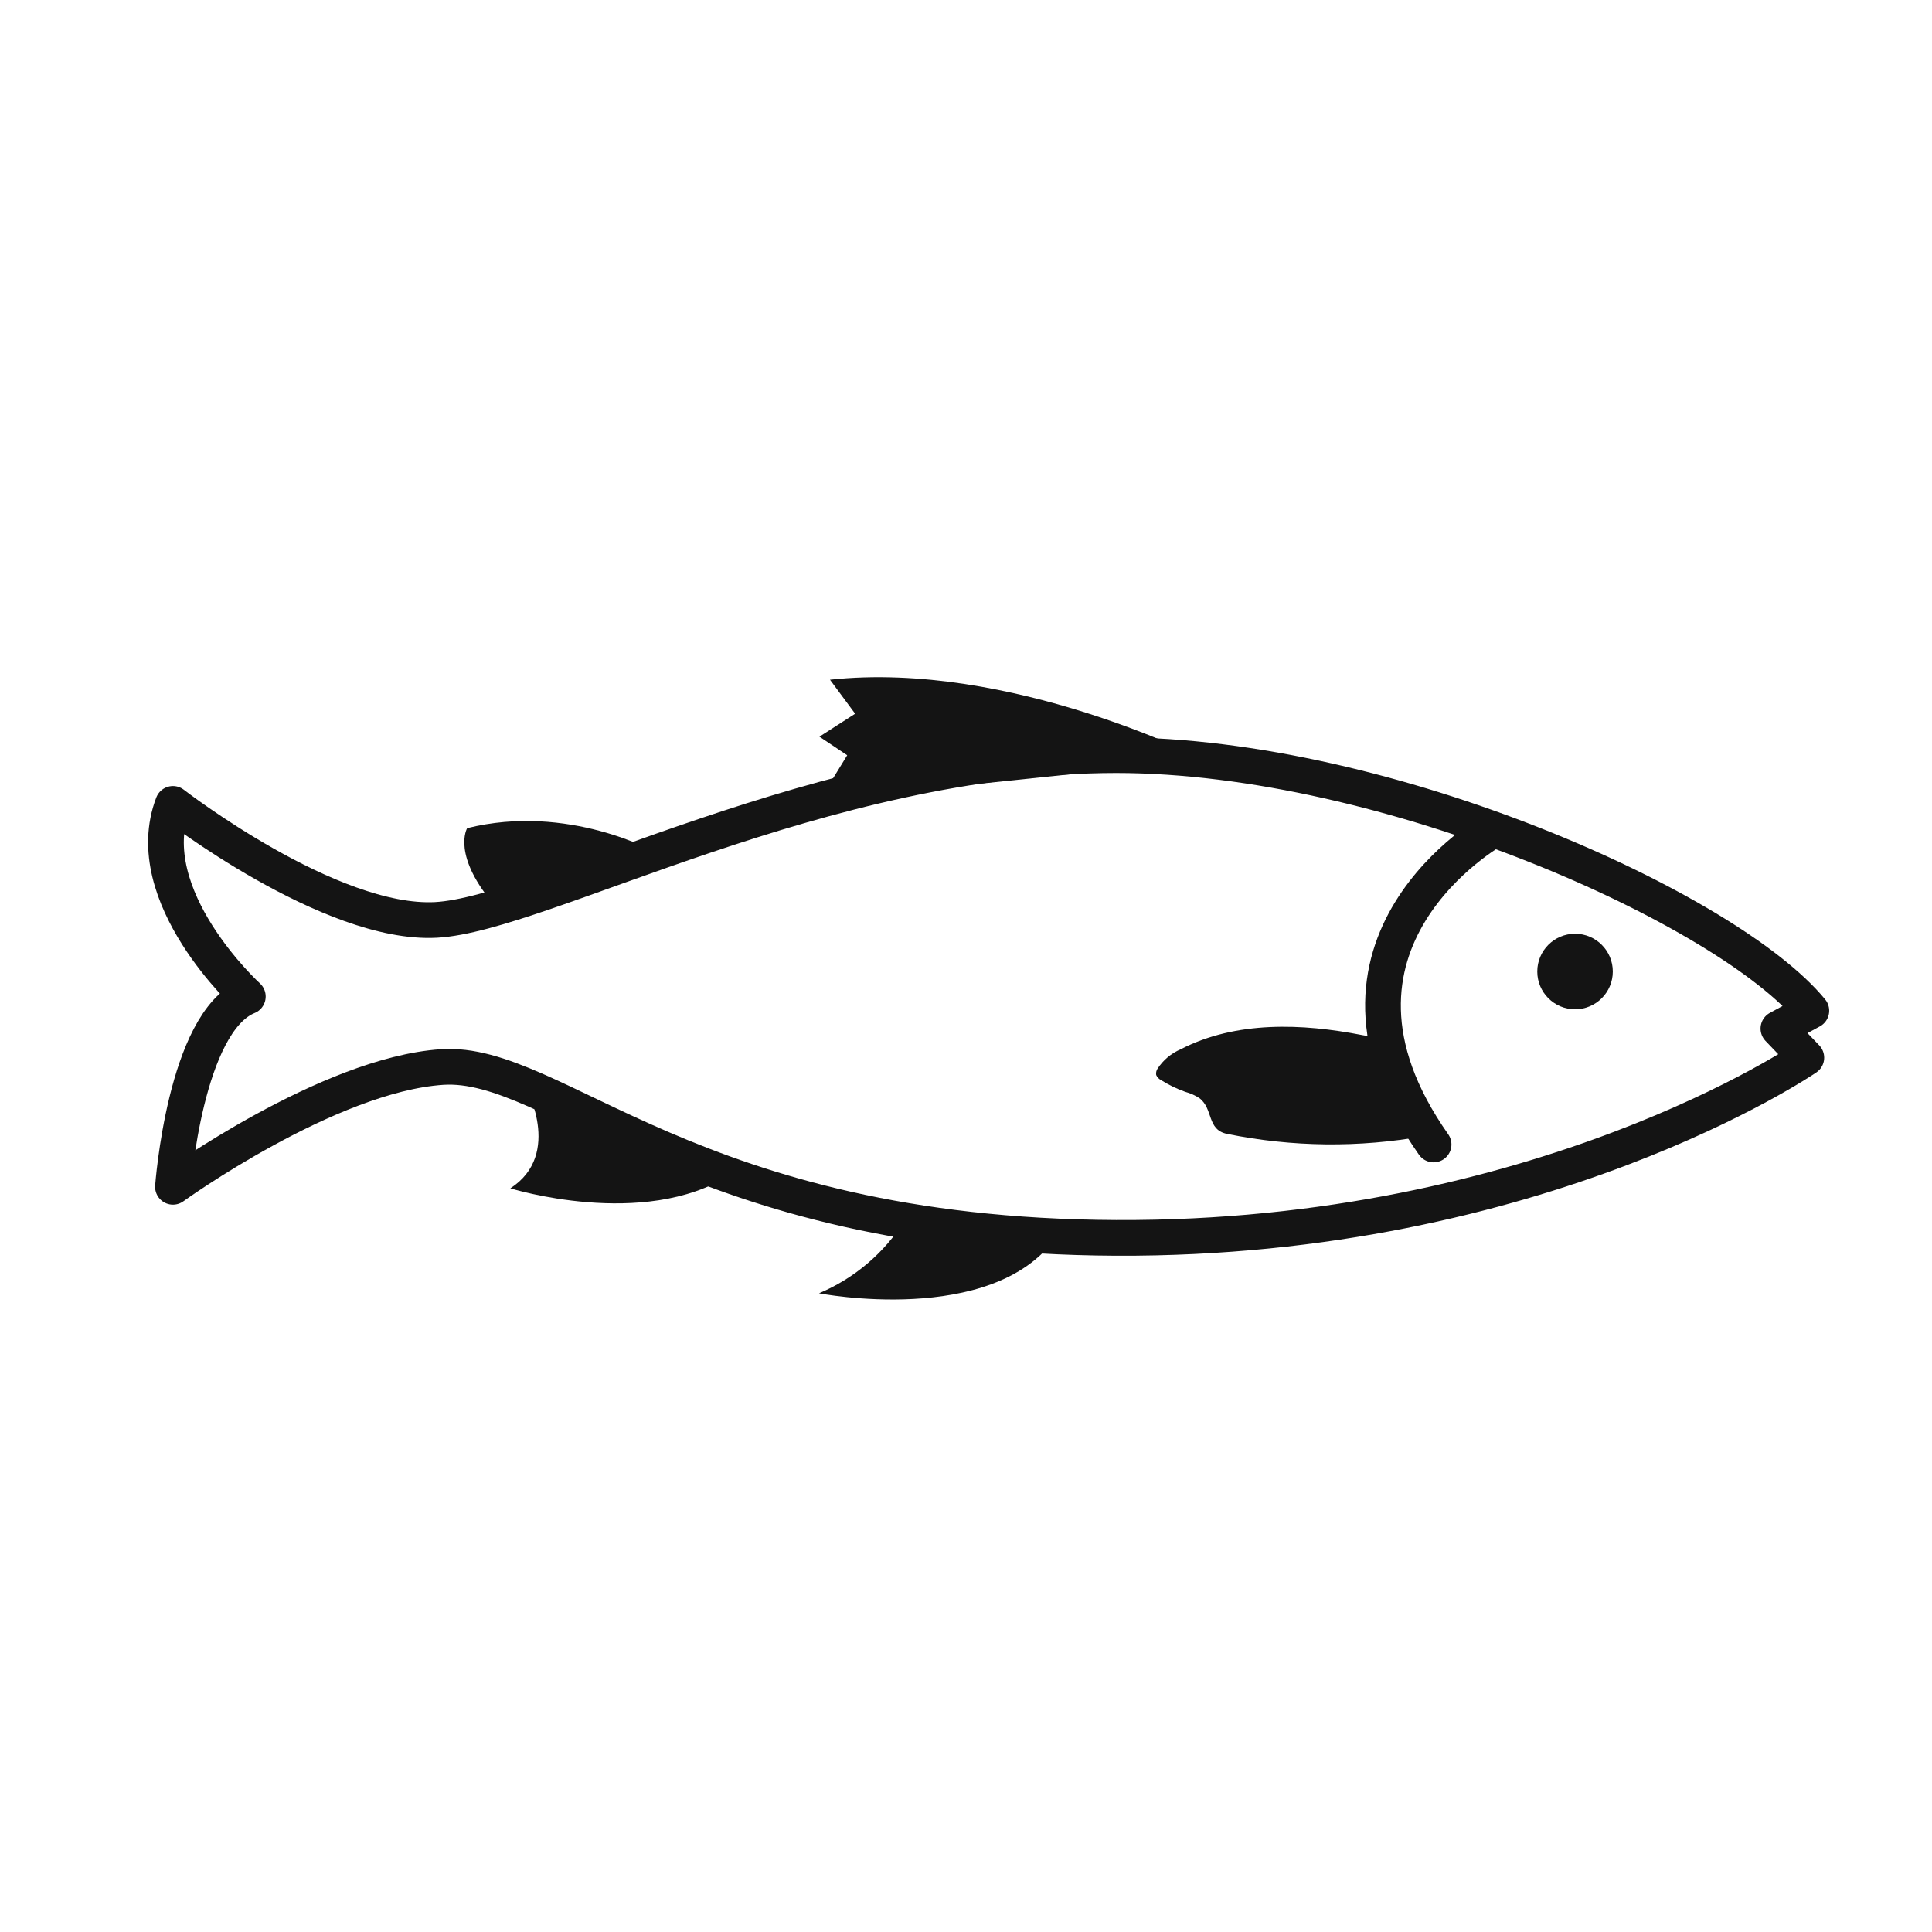
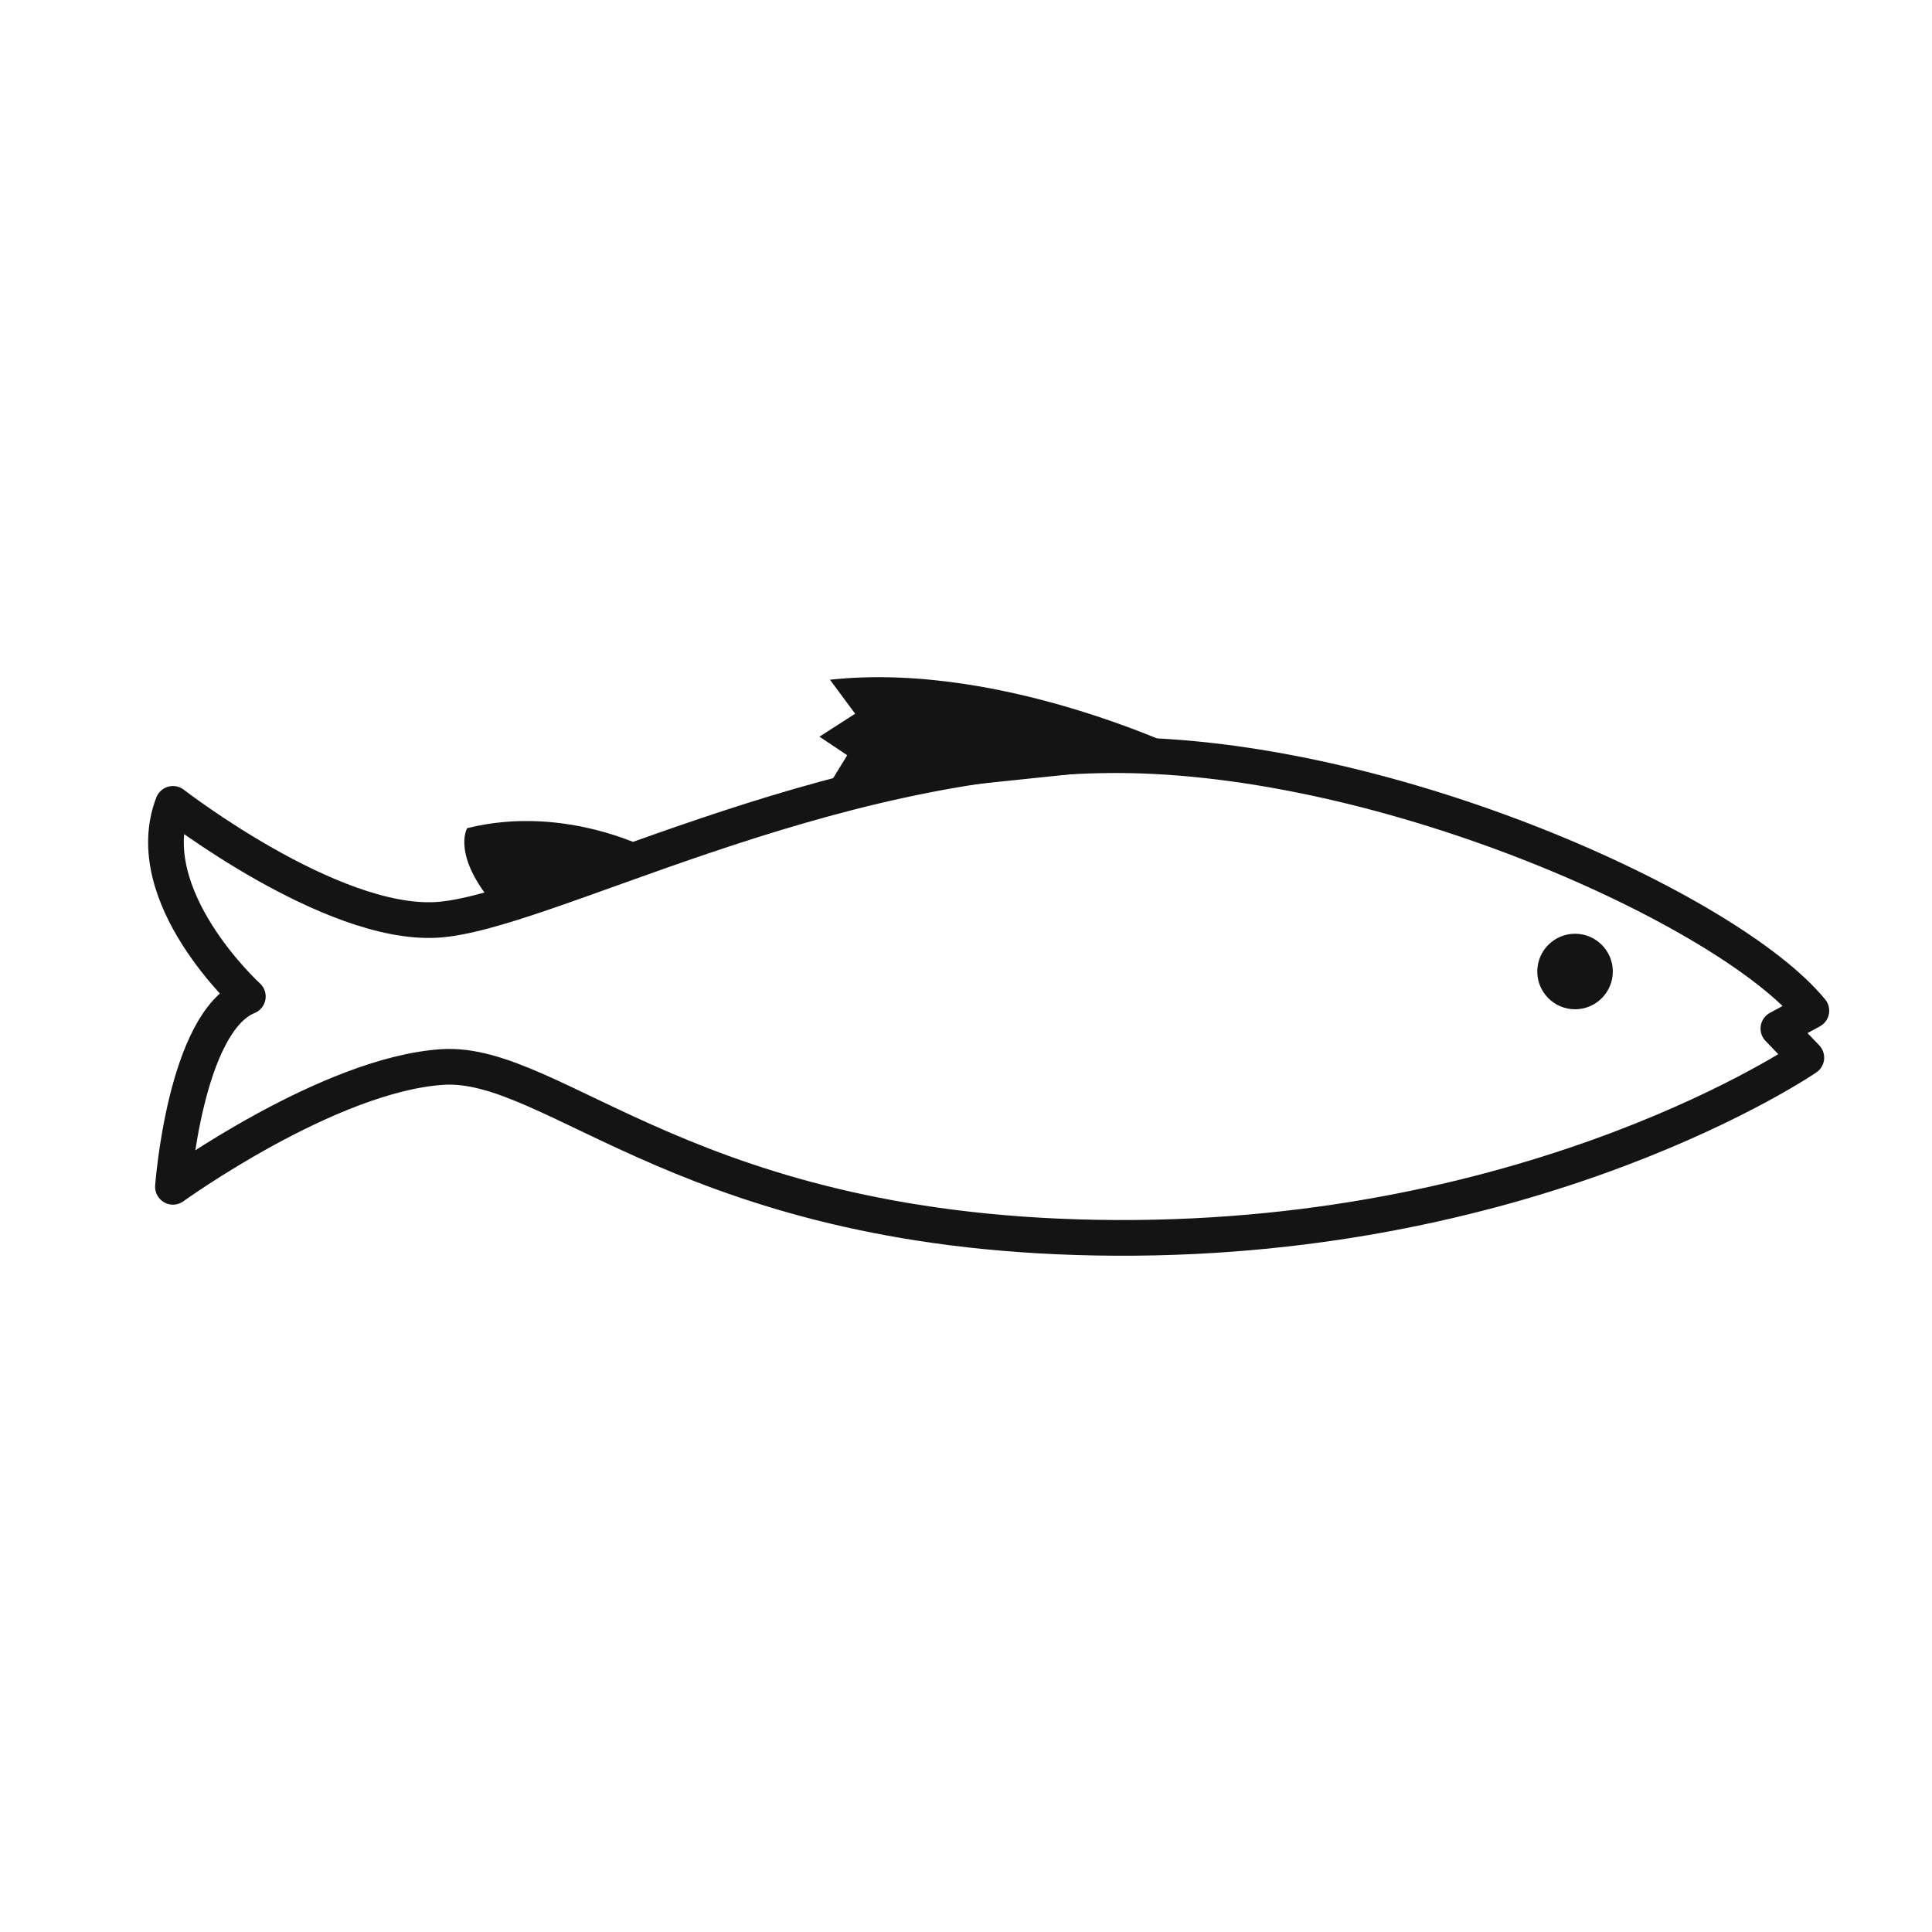
<svg xmlns="http://www.w3.org/2000/svg" width="111" height="111" viewBox="0 0 111 111" fill="none">
  <path d="M64.118 43.386C79.795 43.386 99.314 52.273 104.068 58.068L102.175 59.094L103.78 60.766C103.78 60.766 88.518 71.233 64.118 71.12C39.717 71.007 31.937 60.863 25.393 61.304C18.85 61.745 9.937 68.186 9.937 68.186C9.937 68.186 10.629 58.719 14.239 57.253C14.239 57.253 7.906 51.488 9.937 46.186C9.937 46.186 18.963 53.181 25.055 52.852C31.148 52.524 47.225 43.406 64.118 43.386Z" stroke="#141414" stroke-width="2.051" stroke-linecap="round" stroke-linejoin="round" />
  <path d="M90.492 57.986C91.69 57.986 92.661 57.015 92.661 55.817C92.661 54.619 91.69 53.647 90.492 53.647C89.293 53.647 88.322 54.619 88.322 55.817C88.322 57.015 89.293 57.986 90.492 57.986Z" fill="#141414" />
  <path d="M69.26 43.673C69.26 43.673 58.08 37.929 47.685 39.052L49.131 41.006L47.08 42.324L48.675 43.391L47.08 45.991" fill="#141414" />
  <path d="M37.691 48.975C37.691 48.975 32.655 46.134 26.84 47.581C26.84 47.581 25.901 49.145 28.517 52.135" fill="#141414" />
-   <path d="M30.163 62.371C30.163 62.371 32.379 66.294 29.322 68.273C29.322 68.273 36.964 70.653 41.923 67.514" fill="#141414" />
-   <path d="M51.978 70.12C50.806 71.987 49.087 73.449 47.055 74.304C47.055 74.304 56.973 76.233 60.65 71.12" fill="#141414" />
-   <path d="M79.826 60.022C79.344 59.741 78.814 59.554 78.262 59.468C74.831 58.796 71.011 58.642 67.836 60.283C67.291 60.516 66.827 60.905 66.503 61.401C66.434 61.508 66.406 61.635 66.426 61.76C66.481 61.888 66.579 61.991 66.703 62.053C67.141 62.33 67.609 62.557 68.098 62.73C68.387 62.807 68.662 62.93 68.913 63.094C69.719 63.709 69.329 64.909 70.498 65.145C74.241 65.906 78.094 65.948 81.852 65.268L81.975 65.243C80.915 63.665 80.184 61.889 79.826 60.022V60.022Z" fill="#141414" />
-   <path d="M85.806 47.673C85.806 47.673 74.206 54.16 82.365 65.755" stroke="#141414" stroke-width="2.051" stroke-linecap="round" stroke-linejoin="round" />
</svg>